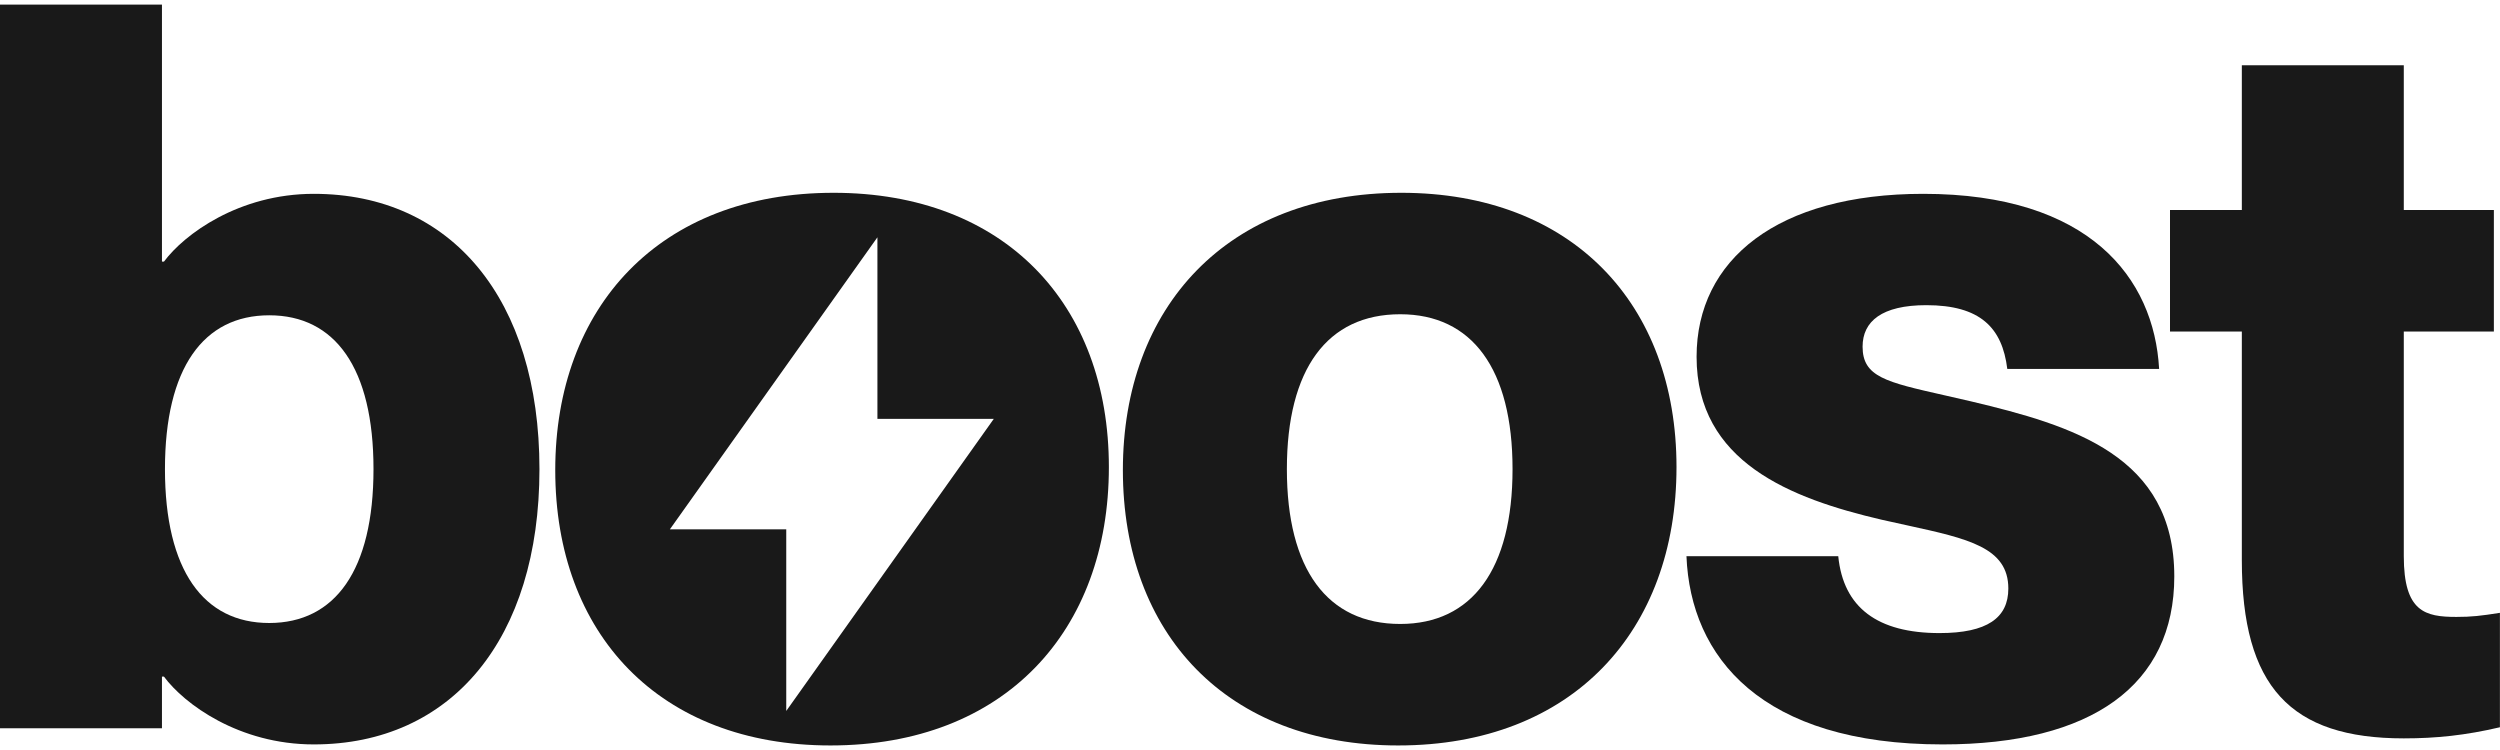
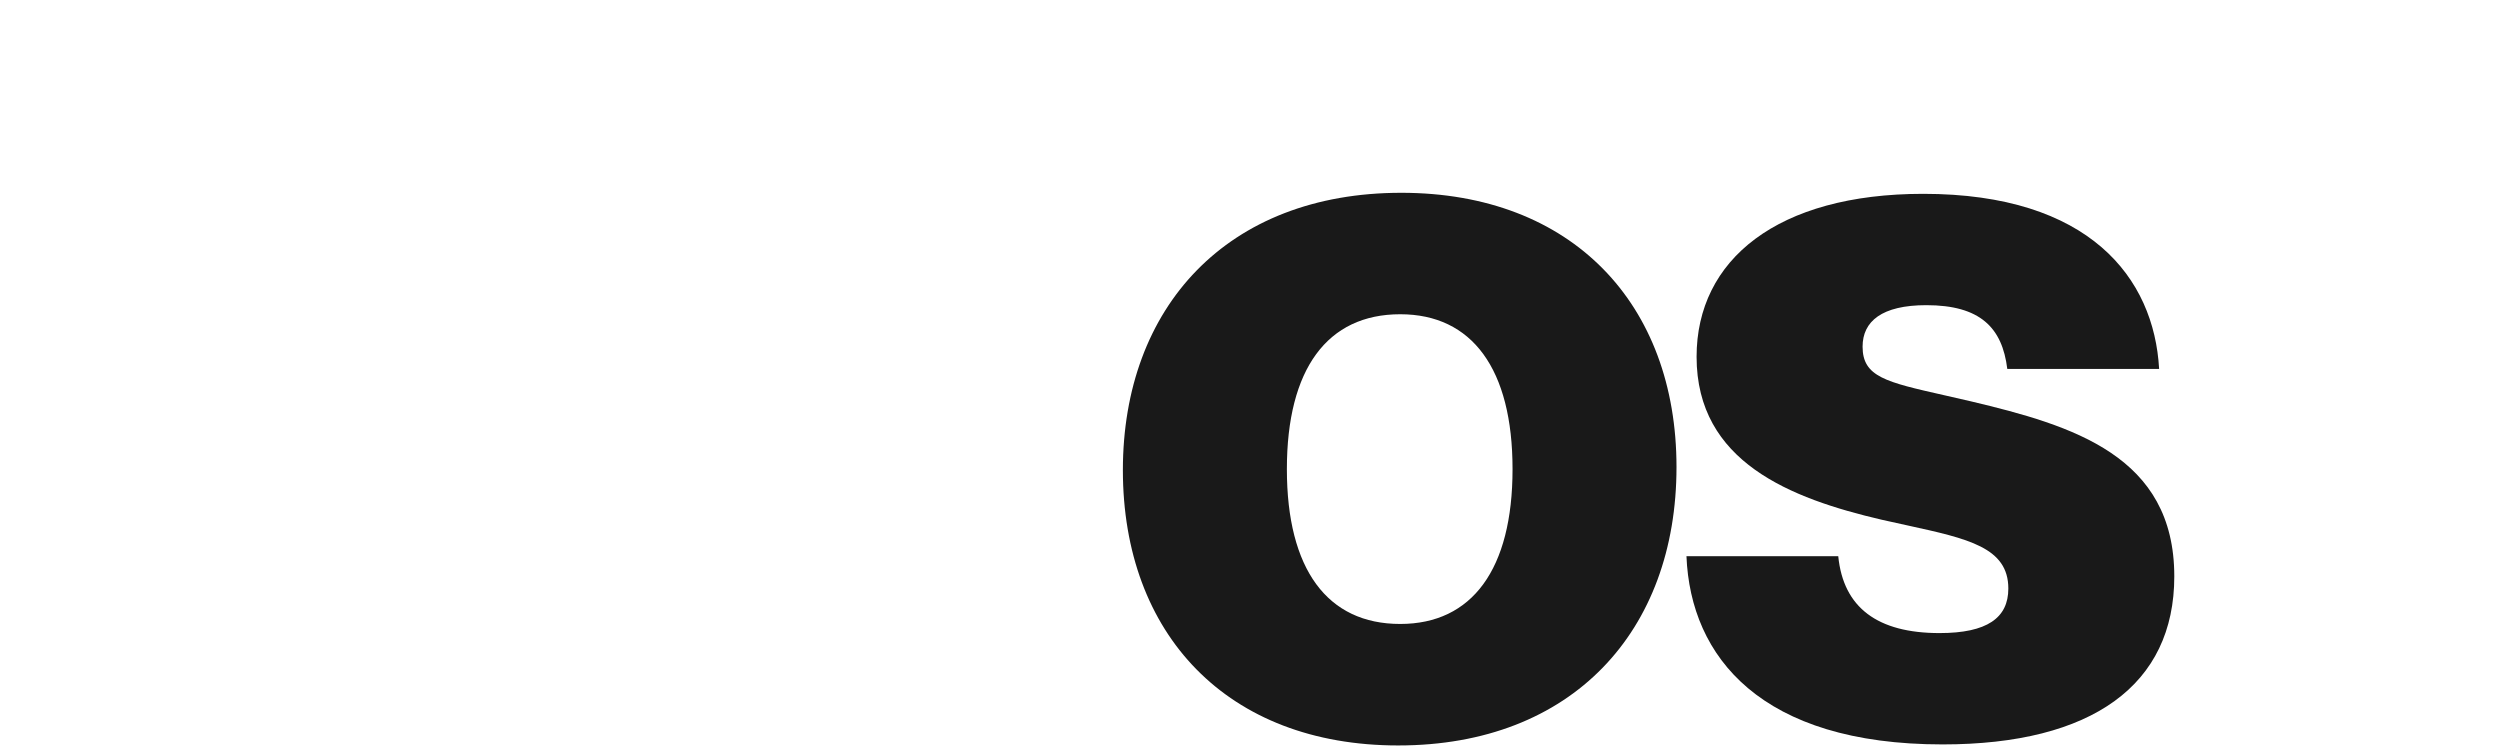
<svg xmlns="http://www.w3.org/2000/svg" width="60" height="18" viewBox="0 0 60 18" fill="none">
-   <path fill-rule="evenodd" clip-rule="evenodd" d="M20.006 4.627C24.111 4.627 26.613 7.3 26.613 11.21C26.613 15.145 24.111 17.89 19.934 17.891C15.828 17.891 13.326 15.218 13.326 11.283C13.326 7.372 15.829 4.627 20.006 4.627ZM16.077 12.704H18.87V17.063L23.851 10.053H21.058V5.695L16.077 12.704Z" fill="#191919" />
  <path fill-rule="evenodd" clip-rule="evenodd" d="M33.63 4.627C37.734 4.627 40.236 7.299 40.236 11.21C40.236 15.145 37.735 17.891 33.557 17.891C29.451 17.891 26.949 15.218 26.949 11.283C26.949 7.372 29.452 4.627 33.63 4.627ZM33.605 7.542C31.856 7.542 30.885 8.854 30.885 11.259C30.885 13.664 31.856 14.975 33.605 14.975C35.33 14.975 36.301 13.664 36.301 11.259C36.301 8.854 35.33 7.542 33.605 7.542Z" fill="#191919" />
-   <path fill-rule="evenodd" clip-rule="evenodd" d="M3.887 6.279H3.935C4.421 5.624 5.733 4.652 7.53 4.652C10.834 4.652 12.947 7.178 12.947 11.259C12.947 15.34 10.834 17.866 7.53 17.866C5.733 17.866 4.421 16.895 3.935 16.239H3.887V17.478H0V0.11H3.887V6.279ZM6.462 7.567C4.883 7.567 3.959 8.83 3.959 11.259C3.96 13.688 4.883 14.952 6.462 14.952C8.041 14.951 8.964 13.688 8.964 11.259C8.964 8.83 8.041 7.567 6.462 7.567Z" fill="#191919" />
  <path d="M46.159 4.652C50.143 4.652 51.698 6.668 51.819 8.855H48.175C48.054 7.859 47.52 7.324 46.232 7.324C45.163 7.324 44.702 7.713 44.702 8.32C44.702 9.044 45.263 9.17 46.664 9.486C46.86 9.53 47.072 9.578 47.301 9.632C49.754 10.215 52.183 10.943 52.183 13.834C52.183 16.433 50.216 17.866 46.621 17.866C42.273 17.866 40.573 15.777 40.475 13.348H44.118C44.24 14.587 45.066 15.194 46.548 15.194C47.69 15.194 48.2 14.83 48.2 14.125C48.2 13.14 47.236 12.929 45.775 12.609C45.58 12.567 45.375 12.523 45.163 12.474C42.977 11.964 40.718 11.089 40.718 8.563C40.718 6.231 42.661 4.652 46.159 4.652Z" fill="#191919" />
-   <path d="M57.691 5.04H59.853V7.956H57.691V13.348C57.691 14.684 58.201 14.806 58.954 14.806C59.319 14.806 59.537 14.781 59.998 14.708V17.454C59.173 17.648 58.468 17.721 57.691 17.721C54.971 17.721 53.804 16.482 53.804 13.445V7.956H52.08V5.04H53.804V1.567H57.691V5.04Z" fill="#191919" />
</svg>